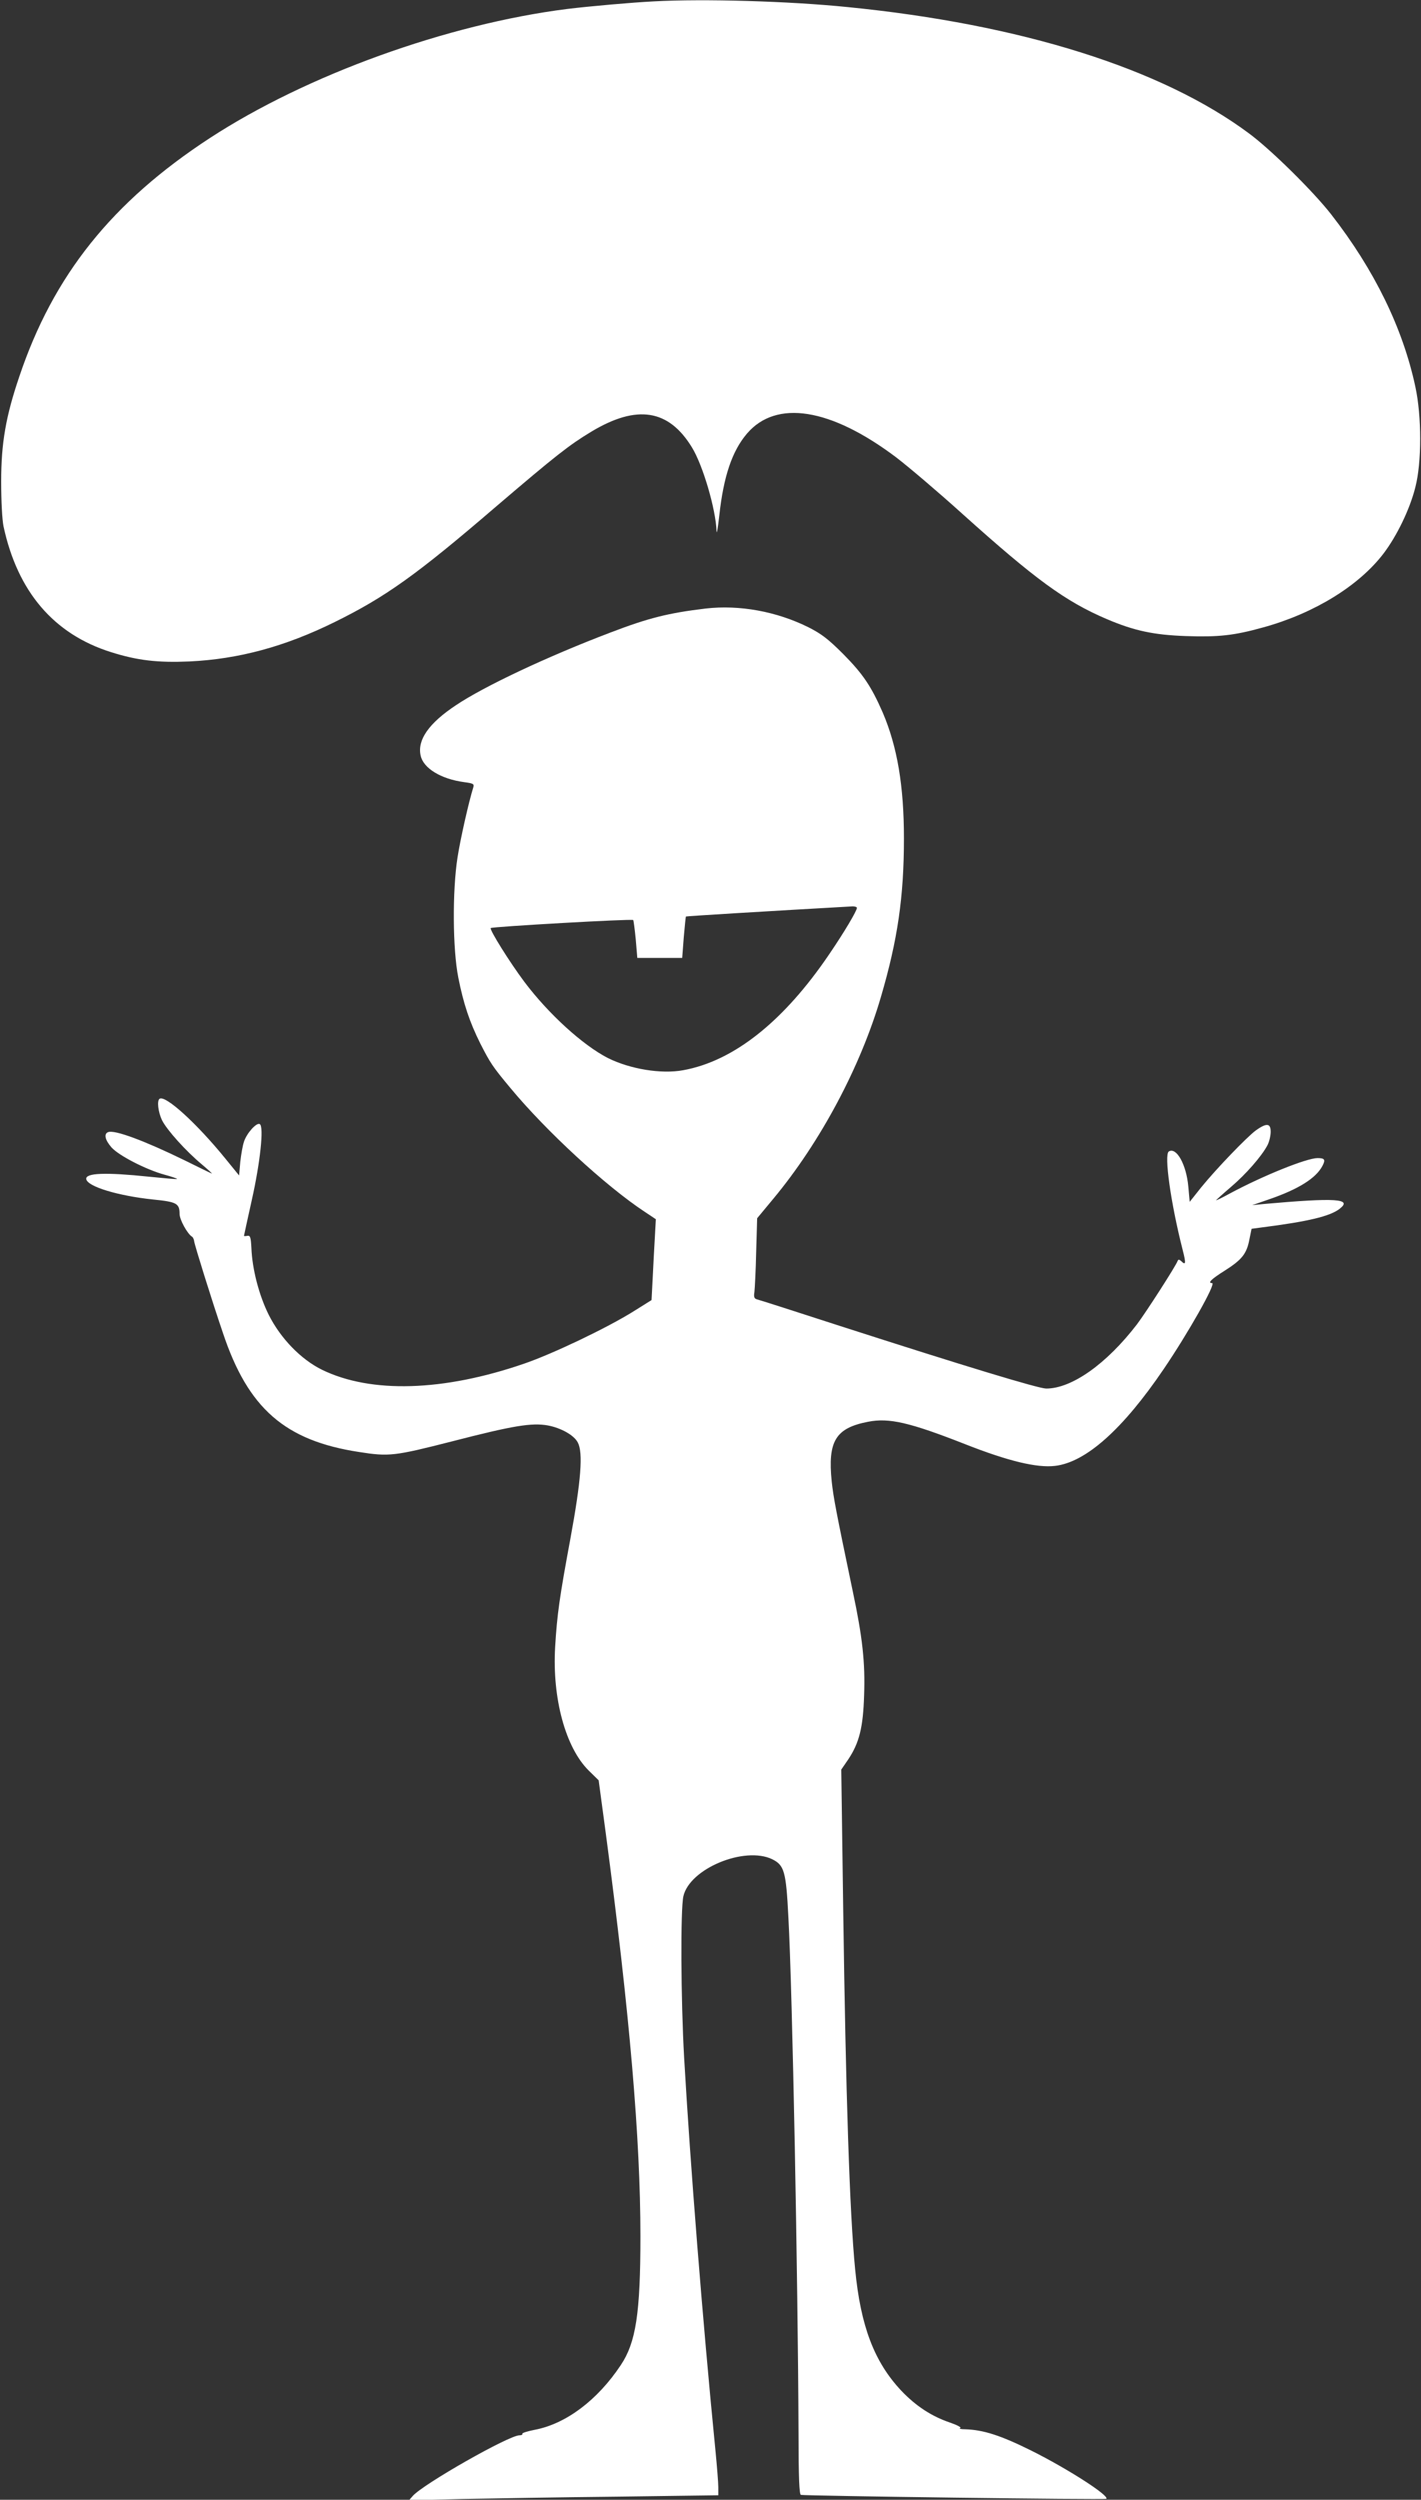
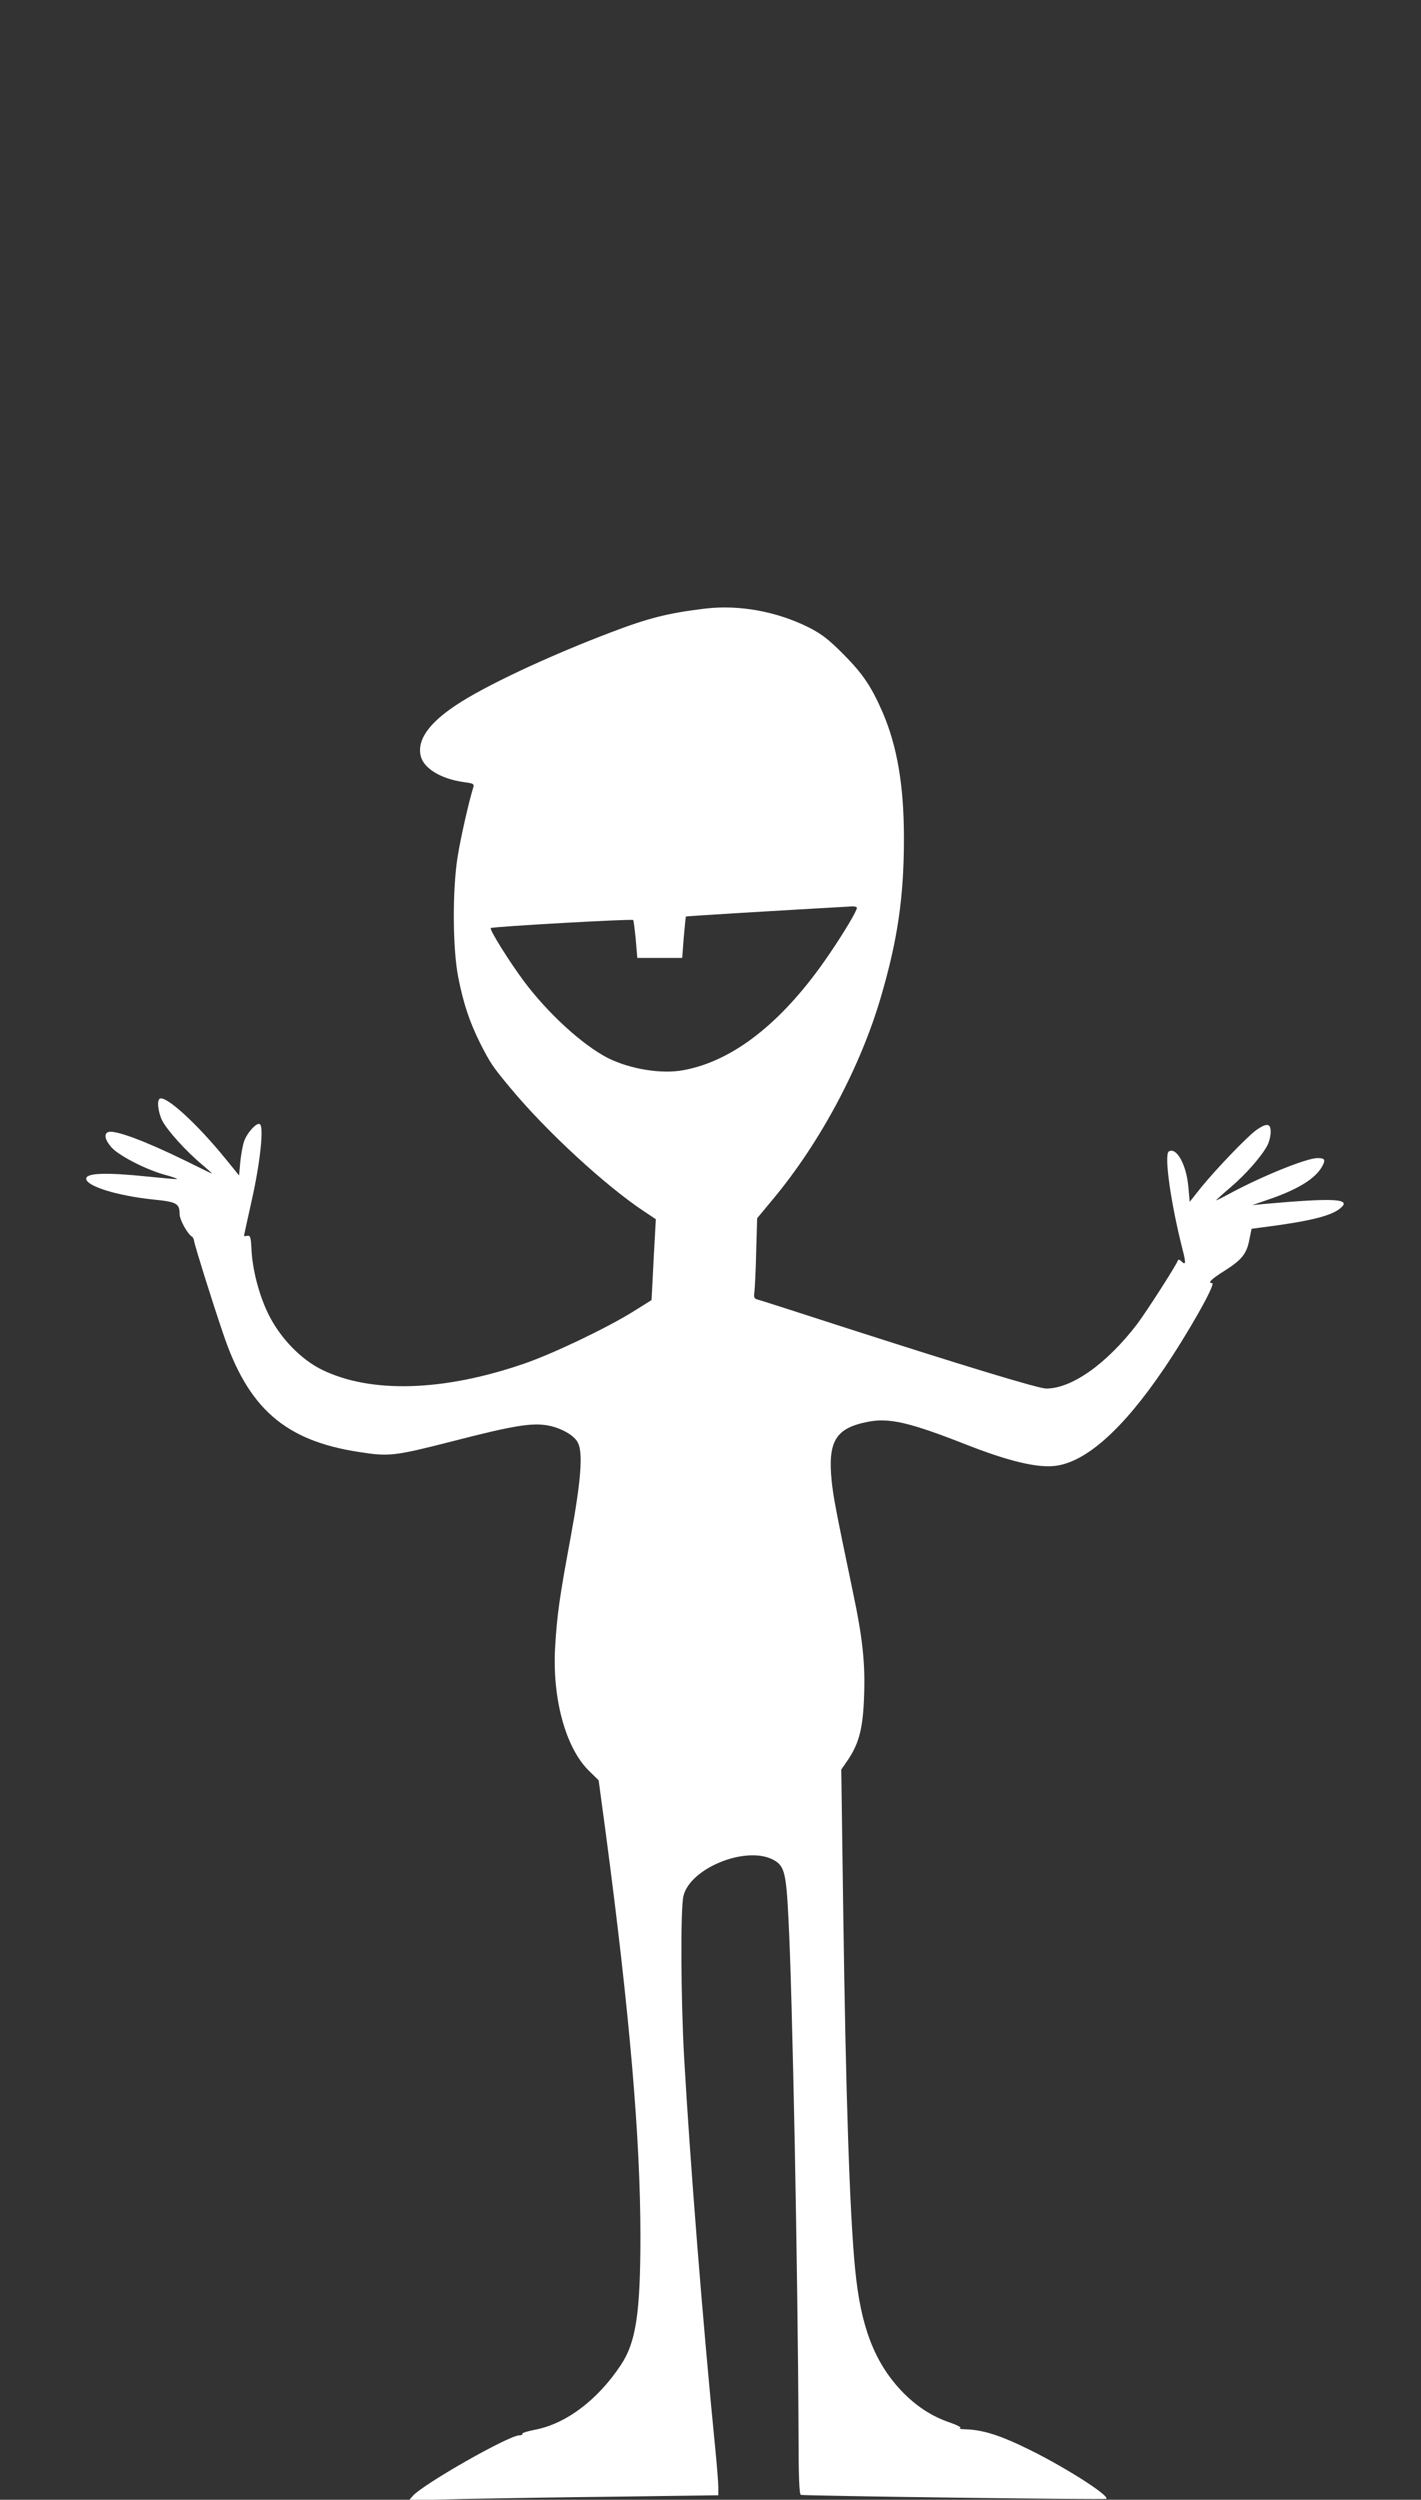
<svg xmlns="http://www.w3.org/2000/svg" version="1.0" width="728pt" height="1280pt" viewBox="0 0 728 1280" preserveAspectRatio="xMidYMid meet">
  <rect x="0" y="0" width="728" height="1280" fill="#333333" stroke="none" />
  <g transform="translate(0,1280) scale(0.1,-0.1)" fill="#ffffff" stroke="none">
-     <path d="M3350 12793 c-116 -6 -330 -25 -445 -39 -614 -78 -1333 -337 -1830 -661 -501 -327 -802 -703 -976 -1221 -69 -203 -93 -340 -93 -537 0 -103 5 -194 12 -230 72 -335 258 -552 550 -644 136 -43 240 -55 402 -48 252 12 490 76 745 202 260 128 420 242 825 590 307 262 374 315 490 385 233 140 396 114 515 -81 56 -91 122 -316 126 -429 1 -19 7 17 14 80 22 202 66 331 142 420 150 175 428 131 763 -121 63 -48 215 -177 338 -288 375 -337 529 -450 742 -541 141 -60 240 -81 405 -87 166 -6 248 3 395 44 263 72 493 214 619 380 68 90 134 226 162 338 33 127 33 363 0 515 -64 299 -209 597 -431 882 -92 118 -308 331 -420 414 -447 333 -1169 560 -2060 648 -296 30 -734 43 -990 29z" />
    <path d="M3615 9684 c-191 -23 -292 -48 -488 -123 -324 -123 -648 -276 -791 -372 -139 -92 -199 -178 -181 -258 14 -65 104 -120 223 -136 46 -6 52 -9 47 -26 -23 -73 -66 -263 -81 -359 -27 -174 -25 -470 4 -616 27 -136 58 -227 112 -336 51 -100 63 -119 154 -228 183 -221 490 -504 689 -635 l57 -38 -5 -91 c-3 -50 -8 -143 -11 -207 l-6 -116 -91 -57 c-136 -85 -414 -218 -563 -269 -413 -142 -783 -153 -1034 -31 -108 53 -212 160 -273 281 -50 100 -85 235 -89 343 -3 55 -6 65 -21 62 -9 -2 -17 -2 -17 0 0 2 18 84 40 183 43 192 63 376 41 389 -16 10 -67 -46 -81 -90 -7 -20 -15 -67 -19 -104 l-6 -69 -70 86 c-148 182 -307 326 -337 307 -15 -9 -8 -68 12 -110 25 -50 122 -158 205 -227 33 -28 55 -48 50 -46 -6 2 -69 33 -140 68 -205 100 -358 157 -391 144 -23 -9 -16 -40 17 -78 37 -42 177 -114 272 -140 37 -10 66 -20 64 -22 -2 -2 -68 4 -146 12 -222 23 -325 19 -319 -13 7 -38 162 -85 342 -104 121 -12 136 -20 136 -74 0 -29 39 -100 63 -116 6 -3 11 -15 12 -25 2 -18 89 -298 147 -468 129 -387 318 -552 698 -610 153 -24 180 -21 474 54 314 81 410 97 493 82 68 -13 134 -50 153 -87 28 -52 17 -195 -38 -494 -55 -297 -68 -385 -78 -555 -15 -261 53 -513 172 -631 l51 -50 37 -275 c122 -919 177 -1562 177 -2059 0 -395 -23 -545 -101 -661 -119 -179 -281 -301 -442 -331 -36 -7 -64 -16 -62 -20 3 -4 -4 -8 -15 -8 -54 0 -490 -248 -546 -310 l-20 -23 275 7 c151 3 508 9 793 12 l517 7 0 42 c0 23 -7 109 -15 191 -64 645 -129 1464 -160 2007 -17 300 -19 760 -4 827 32 142 313 258 455 190 62 -31 71 -61 83 -296 21 -386 49 -1857 52 -2642 0 -230 4 -314 12 -317 19 -5 1560 -26 1565 -20 16 16 -197 153 -383 246 -159 79 -247 107 -340 110 -22 0 -34 3 -26 6 9 3 -14 15 -51 28 -95 32 -176 85 -251 164 -138 147 -208 330 -236 622 -28 284 -48 897 -61 1836 l-10 722 35 51 c57 85 77 164 82 330 6 165 -8 296 -58 531 -85 407 -99 480 -108 563 -21 207 20 274 187 306 106 21 212 -3 497 -115 221 -87 368 -122 460 -111 158 18 348 188 557 496 125 184 270 440 248 440 -25 0 -5 20 65 64 88 56 112 86 126 160 l11 54 52 7 c236 30 351 57 400 96 65 51 -19 57 -389 24 l-60 -6 87 30 c151 52 240 108 273 171 17 32 12 40 -25 40 -56 0 -279 -90 -447 -180 -40 -22 -73 -38 -73 -36 0 1 34 32 75 67 78 66 160 160 189 216 9 18 16 48 16 68 0 44 -21 46 -76 7 -48 -36 -203 -197 -281 -293 l-58 -73 -7 78 c-10 113 -61 204 -100 180 -25 -16 10 -265 71 -504 18 -70 16 -81 -8 -57 -11 9 -14 9 -18 0 -10 -27 -162 -263 -208 -324 -156 -203 -334 -329 -465 -329 -39 0 -412 113 -1055 320 -225 73 -418 135 -428 137 -13 4 -16 13 -12 37 2 17 7 109 9 204 l5 174 83 100 c242 291 447 677 551 1033 86 293 118 513 118 812 0 269 -34 469 -108 643 -59 135 -101 198 -203 301 -77 77 -111 103 -178 137 -163 81 -353 116 -527 96z m775 -1533 c0 -15 -66 -126 -141 -236 -233 -344 -489 -548 -749 -595 -112 -21 -272 6 -385 62 -129 66 -305 226 -429 391 -77 103 -179 267 -172 275 8 7 724 48 730 41 2 -2 8 -47 13 -99 l8 -95 115 0 115 0 8 105 c5 58 10 106 11 107 1 2 430 28 854 52 12 0 22 -3 22 -8z" />
  </g>
</svg>